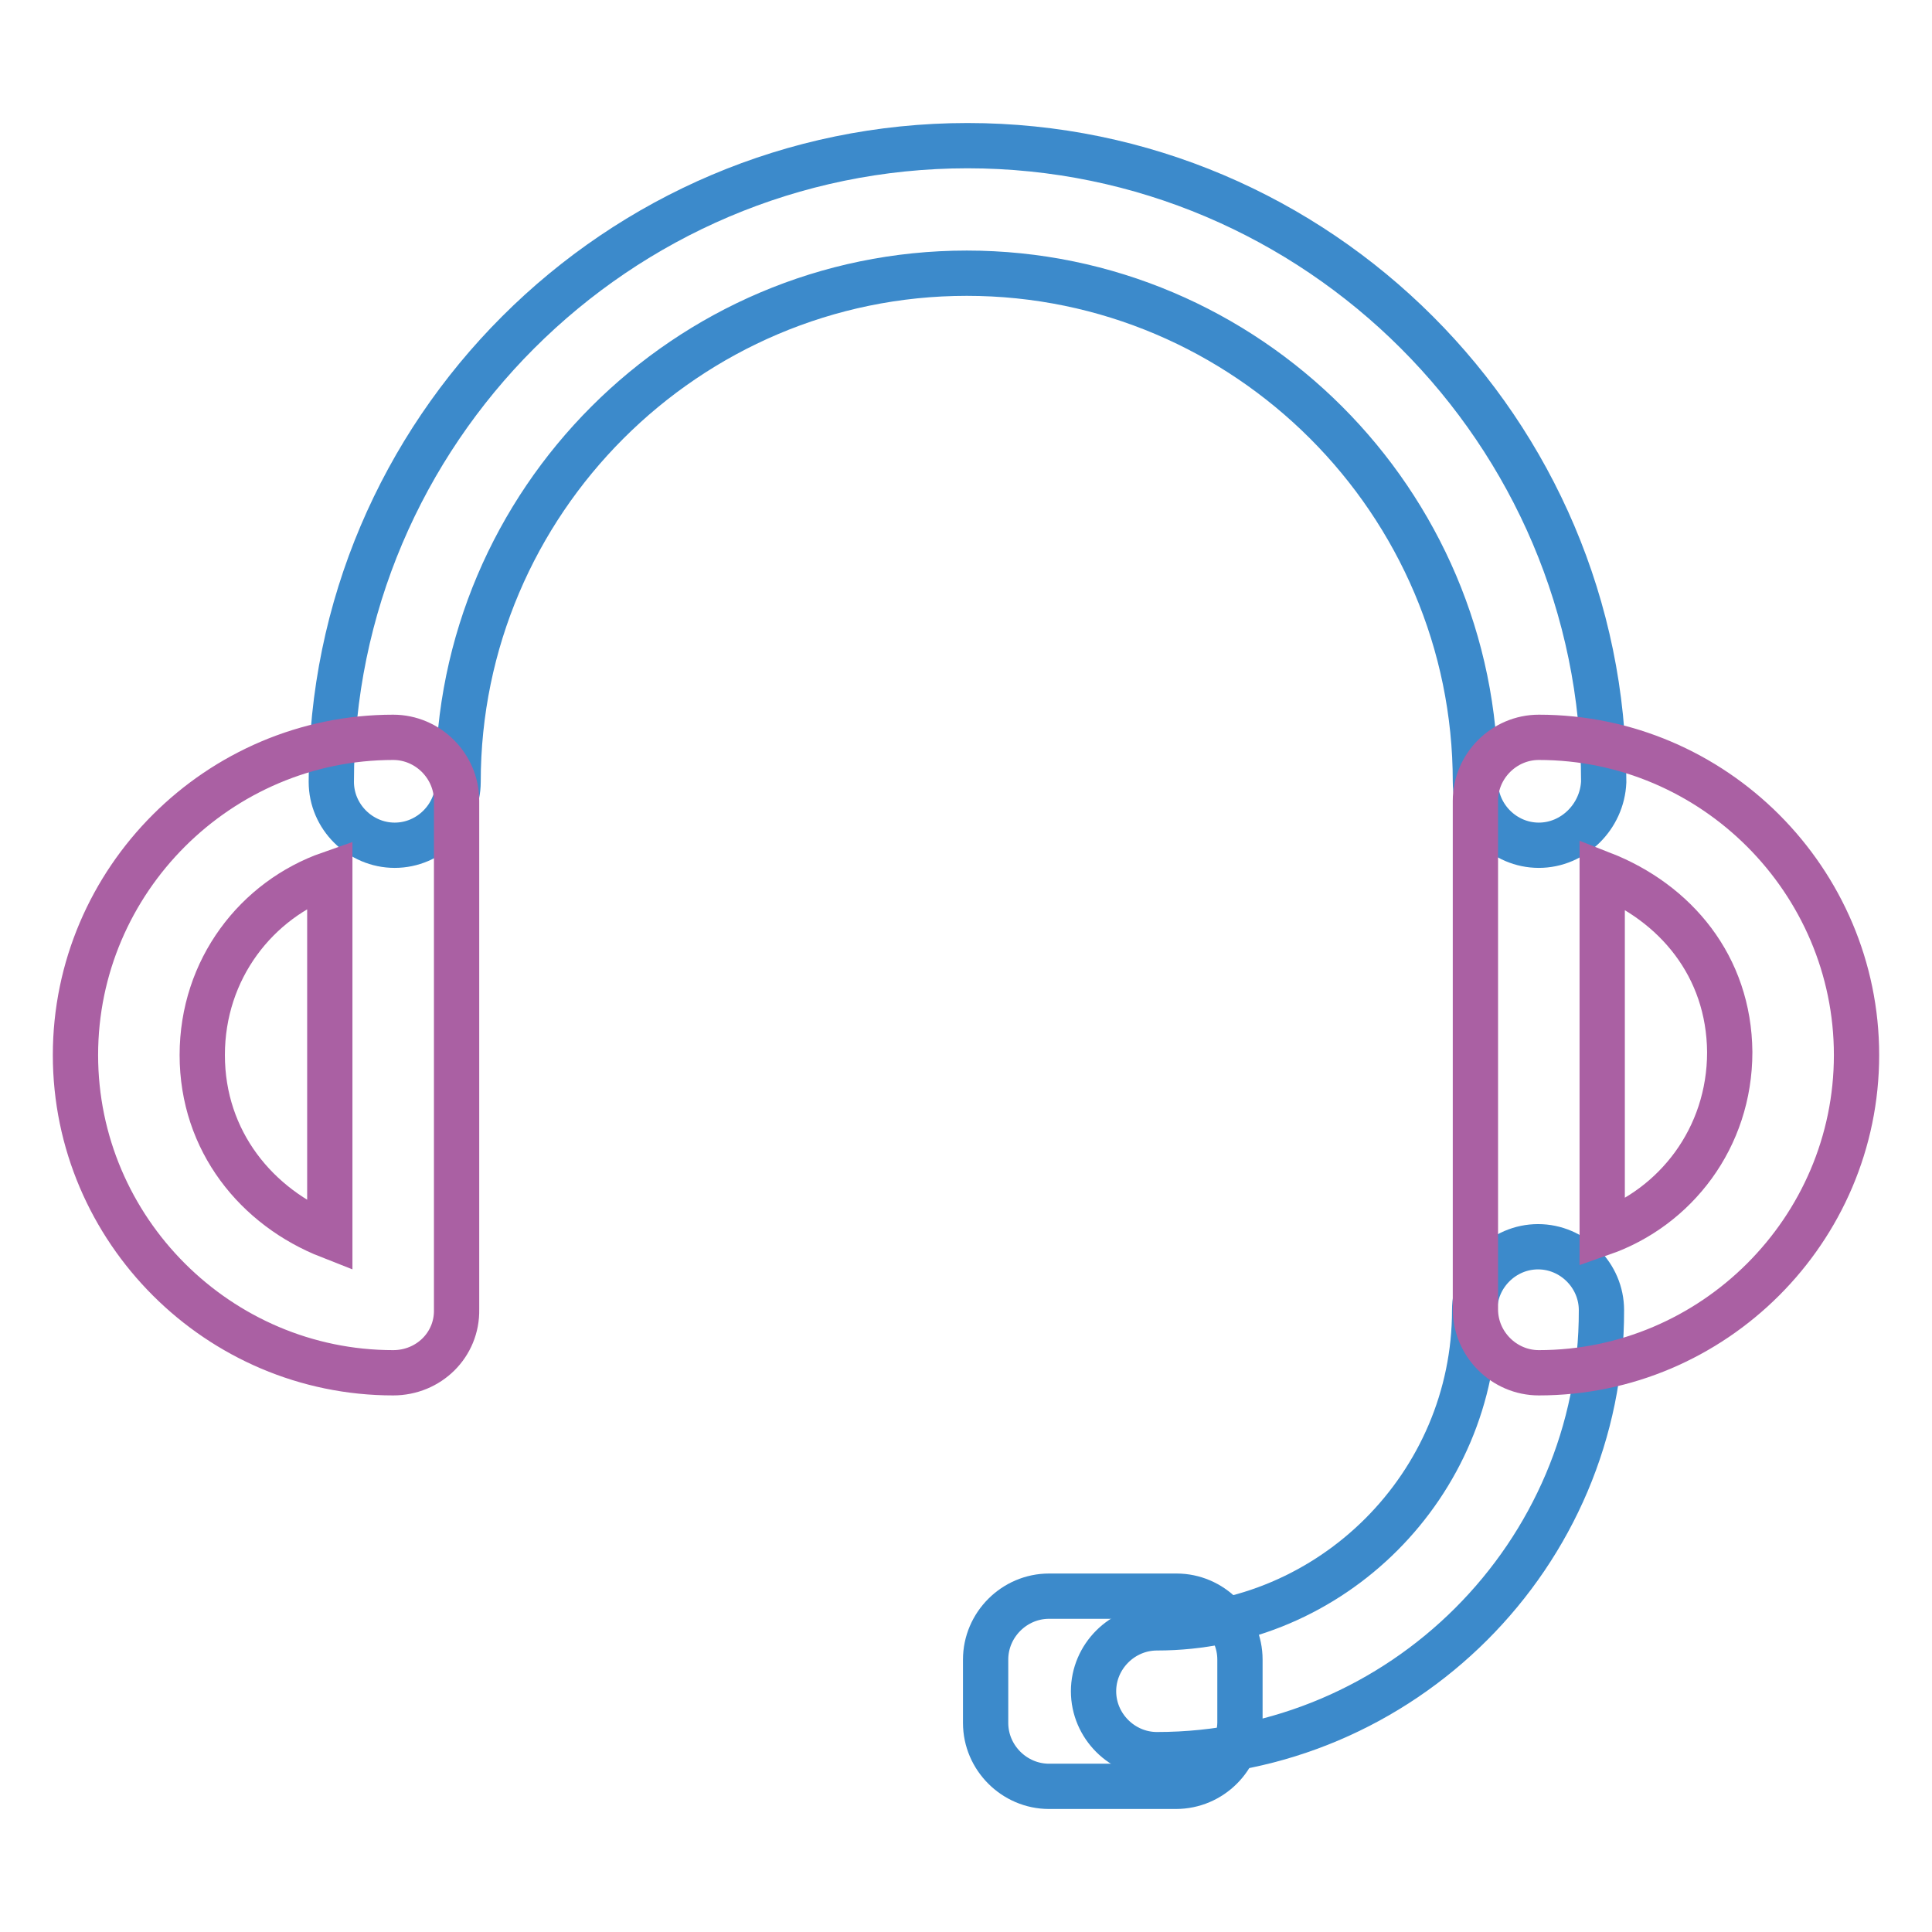
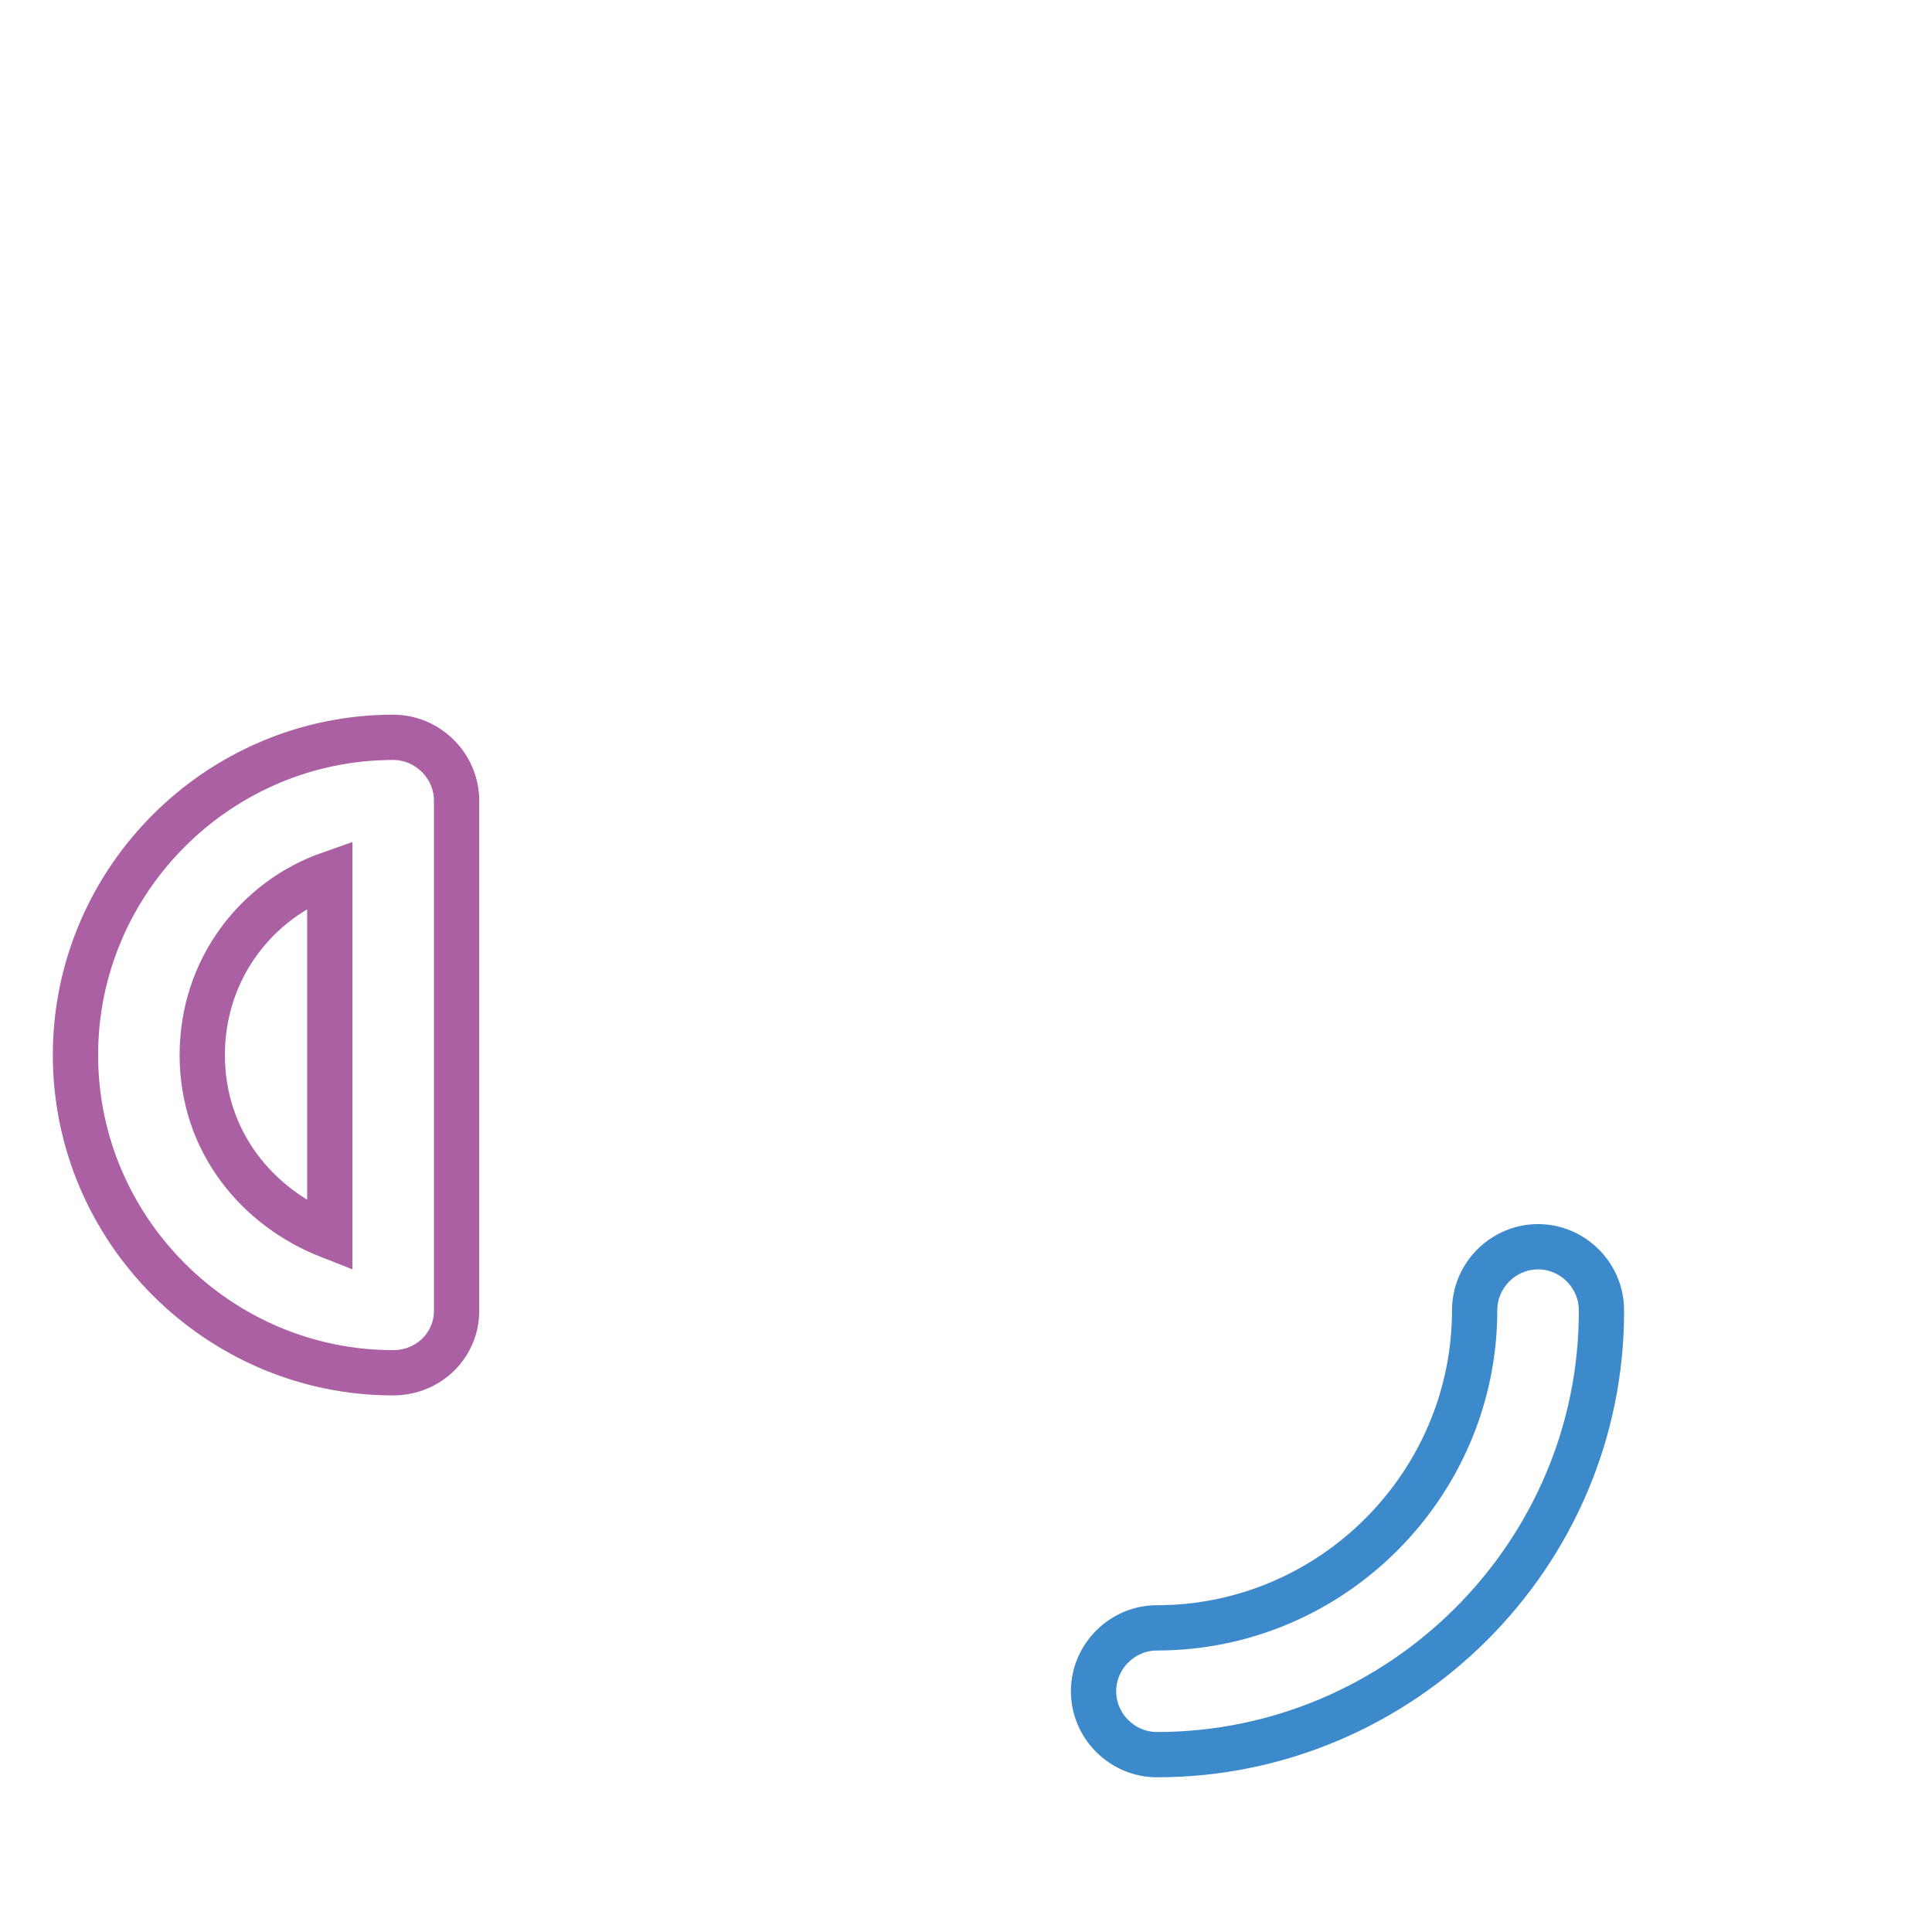
<svg xmlns="http://www.w3.org/2000/svg" version="1.1" x="0px" y="0px" viewBox="0 0 256 256" enable-background="new 0 0 256 256" xml:space="preserve">
  <g>
-     <path stroke-width="6" fill-opacity="0" stroke="#3c8acb" d="M203.9,112c-4.6,0-8.4-3.8-8.4-8.4c0-37.1-30.3-67.4-67.4-67.4s-67.4,30.3-67.4,67.4c0,4.6-3.8,8.4-8.4,8.4 s-8.4-3.8-8.4-8.4c0-46.4,37.9-84.3,84.3-84.3c46.4,0,84.3,37.9,84.3,84.3C212.3,108.2,208.5,112,203.9,112L203.9,112z" />
    <path stroke-width="6" fill-opacity="0" stroke="#aa60a3" d="M52.1,181.9C29,181.9,10,163,10,139.8c0-23.2,19-42.1,42.1-42.1c4.6,0,8.4,3.8,8.4,8.4v67.4 C60.6,178.2,56.8,181.9,52.1,181.9L52.1,181.9z M43.7,115.8c-9.7,3.4-16.9,12.6-16.9,24c0,11.4,7.2,20.2,16.9,24V115.8z" />
    <path stroke-width="6" fill-opacity="0" stroke="#3c8acb" d="M153.3,232.5c-4.6,0-8.4-3.8-8.4-8.4c0-4.6,3.8-8.4,8.4-8.4c23.2,0,42.1-19,42.1-42.1 c0-4.6,3.8-8.4,8.4-8.4s8.4,3.8,8.4,8.4C212.3,206,185.7,232.5,153.3,232.5L153.3,232.5z" />
-     <path stroke-width="6" fill-opacity="0" stroke="#aa60a3" d="M203.9,181.9c-4.6,0-8.4-3.8-8.4-8.4v-67.4c0-4.6,3.8-8.4,8.4-8.4c23.2,0,42.1,19,42.1,42.1 C246,163,227,181.9,203.9,181.9L203.9,181.9z M212.3,115.8v47.6c9.7-3.4,16.9-12.6,16.9-24C229.1,128,222,119.6,212.3,115.8z" />
-     <path stroke-width="6" fill-opacity="0" stroke="#3c8acb" d="M155.8,236.7H139c-4.6,0-8.4-3.8-8.4-8.4v-8.4c0-4.6,3.8-8.4,8.4-8.4h16.9c4.6,0,8.4,3.8,8.4,8.4v8.4 C164.2,232.9,160.5,236.7,155.8,236.7L155.8,236.7z" />
  </g>
</svg>